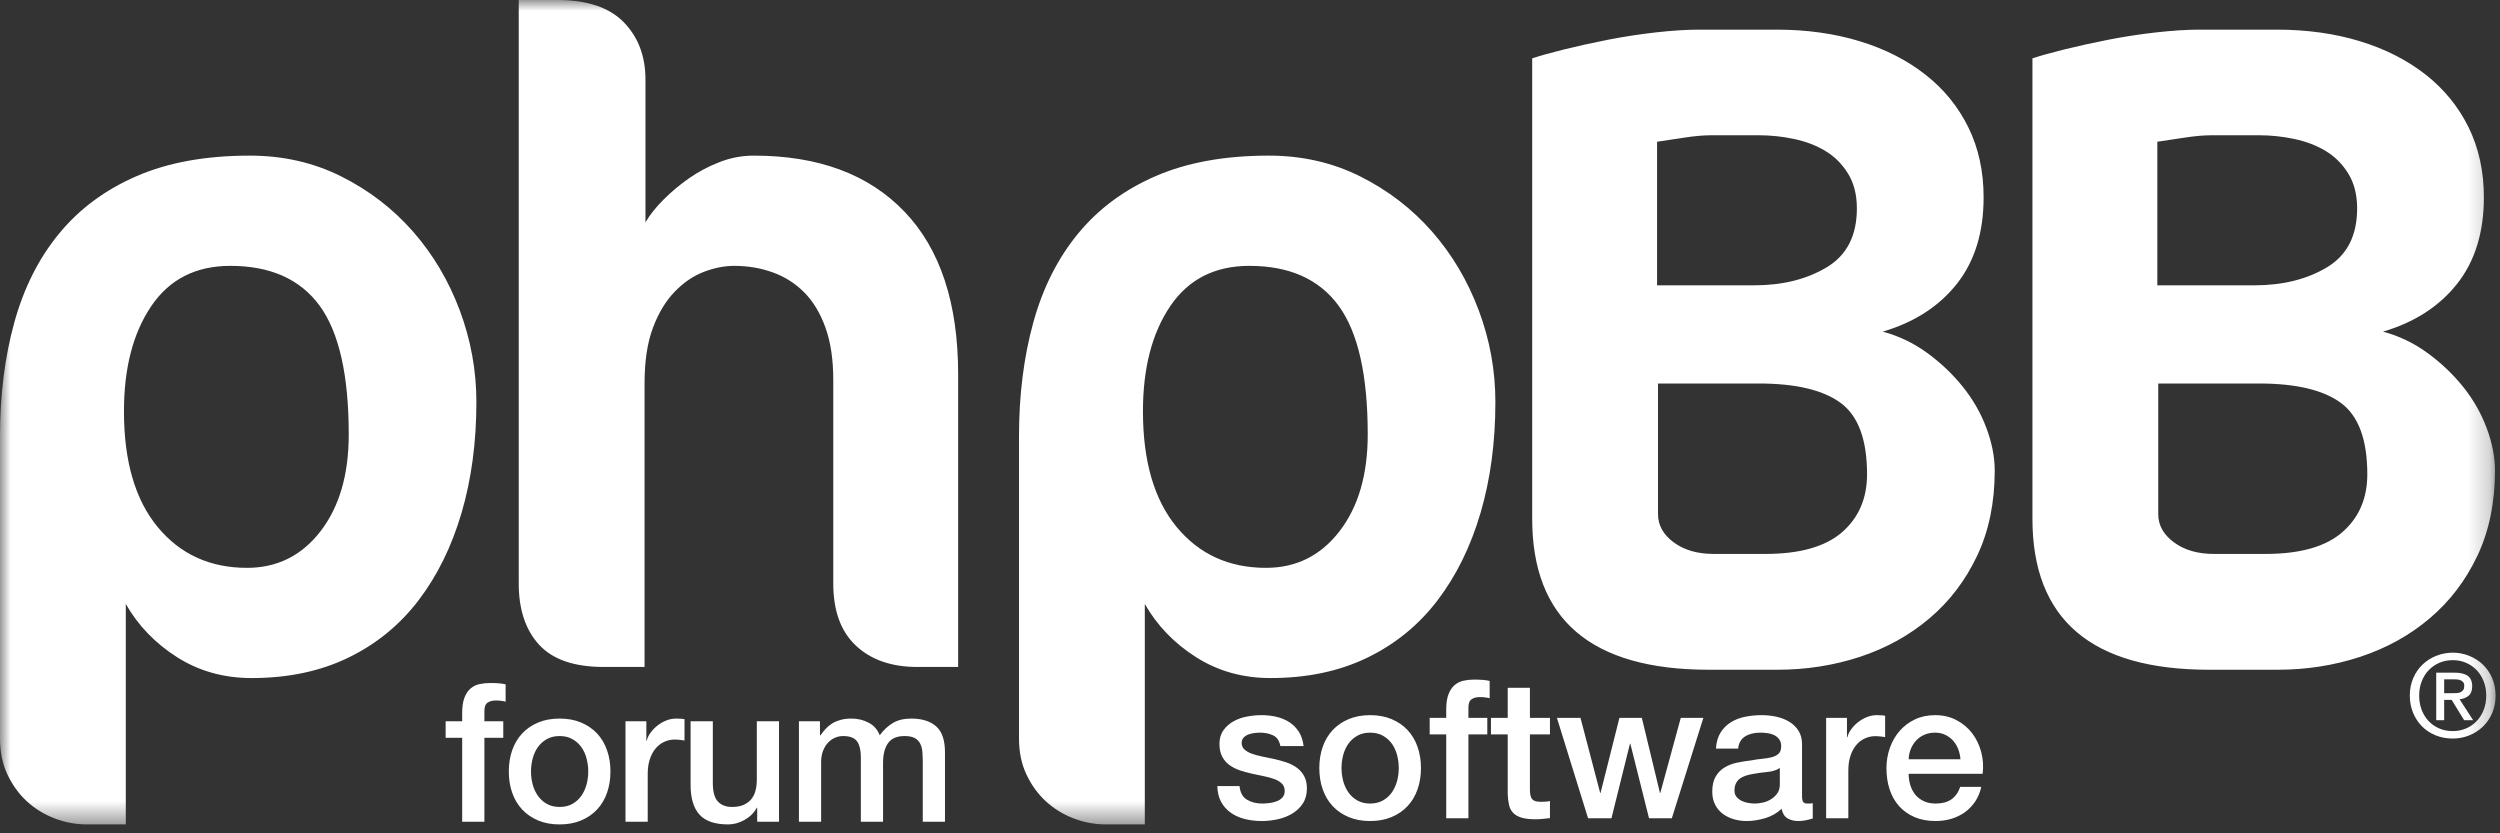
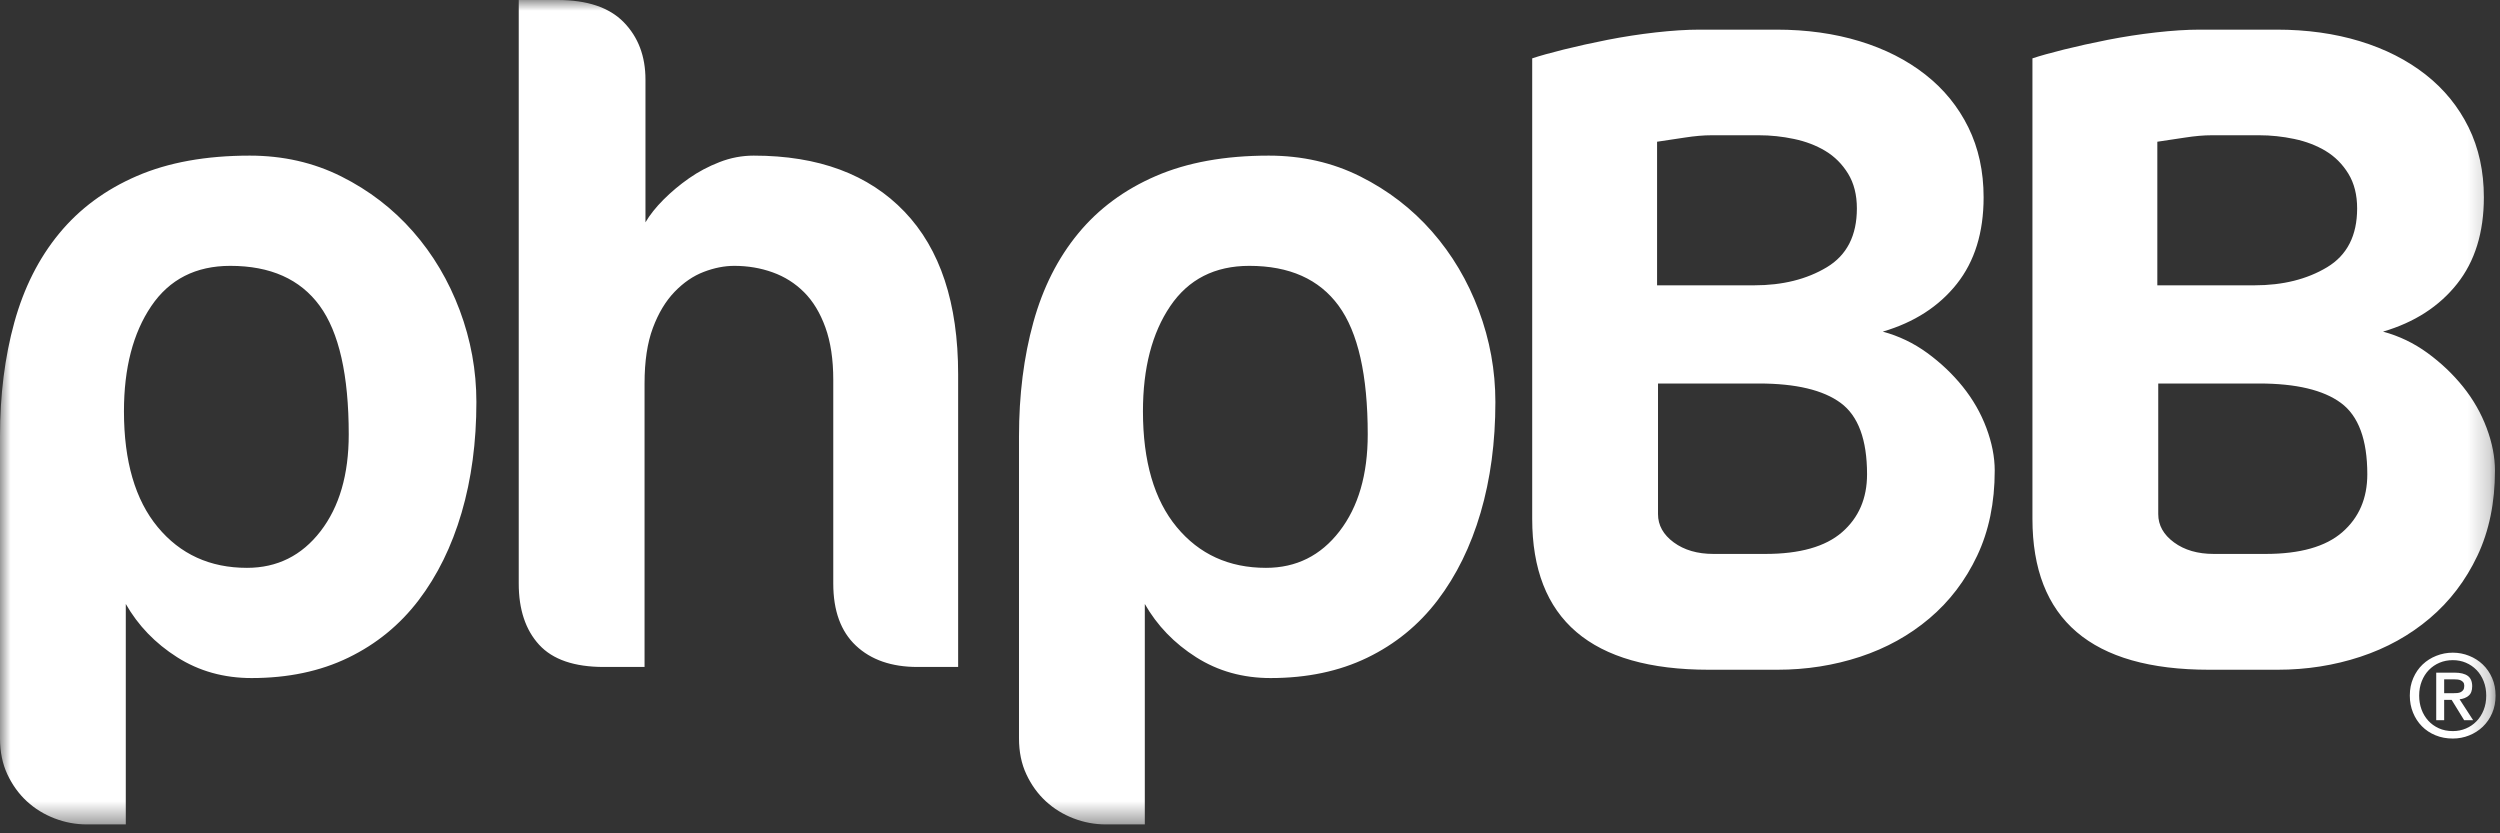
<svg xmlns="http://www.w3.org/2000/svg" xmlns:xlink="http://www.w3.org/1999/xlink" width="117px" height="39px" viewBox="0 0 117 39" version="1.1">
  <rect x="0" y="0" width="117" height="39" fill="#333333" stroke="none" />
  <title>logo-phpbb-solid</title>
  <defs>
    <polygon id="path-1" points="0 0 116.793 0 116.793 38.583 0 38.583" />
  </defs>
  <g id="Page-1" stroke="none" stroke-width="1" fill="none" fill-rule="evenodd">
    <g id="Shared-Hosting---Approved" transform="translate(-894, -2742)">
      <g id="logo-phpbb-solid" transform="translate(894, 2742)">
-         <path d="M91.749,35.533 C91.737,35.369 91.702,35.212 91.644,35.06 C91.586,34.908 91.507,34.777 91.407,34.665 C91.307,34.553 91.186,34.461 91.043,34.392 C90.9,34.322 90.74,34.288 90.564,34.288 C90.382,34.288 90.217,34.319 90.068,34.383 C89.919,34.447 89.791,34.534 89.685,34.646 C89.579,34.758 89.494,34.891 89.43,35.042 C89.366,35.193 89.331,35.357 89.325,35.533 L91.749,35.533 Z M89.325,36.215 C89.325,36.396 89.351,36.572 89.402,36.742 C89.454,36.911 89.532,37.06 89.635,37.188 C89.738,37.315 89.869,37.416 90.027,37.492 C90.185,37.568 90.373,37.606 90.592,37.606 C90.895,37.606 91.14,37.54 91.325,37.41 C91.511,37.28 91.649,37.084 91.74,36.824 L92.724,36.824 C92.669,37.078 92.575,37.306 92.442,37.506 C92.308,37.706 92.147,37.874 91.959,38.01 C91.77,38.146 91.559,38.249 91.325,38.319 C91.091,38.389 90.847,38.424 90.592,38.424 C90.221,38.424 89.893,38.363 89.607,38.242 C89.322,38.121 89.081,37.951 88.883,37.733 C88.686,37.515 88.537,37.254 88.437,36.951 C88.336,36.648 88.286,36.315 88.286,35.951 C88.286,35.618 88.34,35.301 88.446,35.001 C88.552,34.701 88.704,34.437 88.901,34.21 C89.099,33.983 89.337,33.803 89.617,33.669 C89.896,33.536 90.212,33.469 90.564,33.469 C90.935,33.469 91.268,33.547 91.562,33.701 C91.857,33.856 92.101,34.06 92.296,34.314 C92.49,34.569 92.631,34.861 92.72,35.192 C92.808,35.522 92.83,35.863 92.788,36.215 L89.325,36.215 Z M85.463,33.597 L86.438,33.597 L86.438,34.506 L86.456,34.506 C86.487,34.378 86.546,34.254 86.634,34.133 C86.723,34.011 86.828,33.901 86.953,33.801 C87.078,33.701 87.216,33.621 87.368,33.56 C87.52,33.5 87.675,33.469 87.833,33.469 C87.954,33.469 88.038,33.472 88.083,33.478 C88.128,33.484 88.176,33.49 88.224,33.496 L88.224,34.496 C88.151,34.484 88.077,34.473 88.001,34.465 C87.925,34.456 87.851,34.451 87.778,34.451 C87.602,34.451 87.436,34.486 87.281,34.556 C87.126,34.625 86.991,34.728 86.875,34.865 C86.76,35.001 86.669,35.169 86.603,35.369 C86.535,35.569 86.502,35.799 86.502,36.06 L86.502,38.296 L85.463,38.296 L85.463,33.597 Z M83.296,35.942 C83.138,36.045 82.944,36.107 82.713,36.128 C82.482,36.149 82.251,36.181 82.021,36.224 C81.911,36.242 81.805,36.268 81.702,36.301 C81.598,36.334 81.507,36.38 81.428,36.437 C81.349,36.495 81.287,36.571 81.241,36.665 C81.196,36.759 81.173,36.873 81.173,37.006 C81.173,37.121 81.206,37.218 81.273,37.297 C81.34,37.375 81.421,37.437 81.515,37.483 C81.609,37.528 81.712,37.56 81.824,37.578 C81.937,37.596 82.039,37.606 82.13,37.606 C82.245,37.606 82.37,37.59 82.504,37.56 C82.638,37.53 82.763,37.478 82.882,37.406 C83,37.333 83.099,37.24 83.178,37.128 C83.257,37.016 83.296,36.878 83.296,36.715 L83.296,35.942 Z M84.335,37.251 C84.335,37.378 84.352,37.469 84.385,37.524 C84.419,37.578 84.484,37.606 84.582,37.606 L84.691,37.606 C84.733,37.606 84.782,37.6 84.837,37.588 L84.837,38.306 C84.8,38.318 84.753,38.331 84.695,38.346 C84.637,38.362 84.578,38.376 84.517,38.388 C84.457,38.4 84.396,38.409 84.335,38.414 C84.275,38.421 84.223,38.424 84.181,38.424 C83.968,38.424 83.792,38.381 83.652,38.296 C83.512,38.211 83.421,38.063 83.379,37.851 C83.172,38.051 82.918,38.196 82.617,38.288 C82.317,38.378 82.027,38.424 81.747,38.424 C81.535,38.424 81.331,38.395 81.137,38.338 C80.942,38.28 80.77,38.195 80.622,38.083 C80.473,37.971 80.354,37.828 80.267,37.656 C80.178,37.483 80.134,37.281 80.134,37.051 C80.134,36.76 80.187,36.524 80.294,36.342 C80.4,36.16 80.54,36.018 80.713,35.915 C80.886,35.812 81.081,35.737 81.296,35.692 C81.512,35.647 81.729,35.612 81.948,35.588 C82.136,35.551 82.315,35.525 82.485,35.51 C82.656,35.495 82.806,35.469 82.937,35.433 C83.067,35.396 83.171,35.341 83.246,35.265 C83.322,35.189 83.36,35.075 83.36,34.924 C83.36,34.791 83.329,34.681 83.264,34.596 C83.201,34.511 83.122,34.447 83.028,34.401 C82.933,34.356 82.829,34.325 82.713,34.31 C82.598,34.295 82.489,34.288 82.385,34.288 C82.093,34.288 81.854,34.348 81.665,34.469 C81.477,34.59 81.371,34.778 81.346,35.033 L80.307,35.033 C80.326,34.73 80.399,34.478 80.526,34.278 C80.654,34.078 80.816,33.918 81.014,33.796 C81.211,33.675 81.435,33.59 81.684,33.542 C81.933,33.493 82.188,33.469 82.449,33.469 C82.68,33.469 82.908,33.493 83.132,33.542 C83.357,33.59 83.559,33.669 83.738,33.778 C83.917,33.888 84.062,34.028 84.171,34.201 C84.281,34.374 84.335,34.584 84.335,34.833 L84.335,37.251 Z M72.864,33.597 L73.967,33.597 L74.887,37.106 L74.906,37.106 L75.789,33.597 L76.838,33.597 L77.685,37.106 L77.703,37.106 L78.66,33.597 L79.717,33.597 L78.241,38.296 L77.175,38.296 L76.3,34.806 L76.282,34.806 L75.416,38.296 L74.322,38.296 L72.864,33.597 Z M69.777,33.597 L70.561,33.597 L70.561,32.188 L71.6,32.188 L71.6,33.597 L72.538,33.597 L72.538,34.369 L71.6,34.369 L71.6,36.878 C71.6,36.987 71.604,37.081 71.613,37.16 C71.623,37.239 71.644,37.306 71.677,37.36 C71.71,37.415 71.761,37.456 71.828,37.483 C71.894,37.51 71.986,37.524 72.101,37.524 C72.174,37.524 72.247,37.522 72.32,37.519 C72.392,37.516 72.465,37.506 72.538,37.488 L72.538,38.288 C72.423,38.3 72.31,38.312 72.201,38.324 C72.092,38.336 71.979,38.342 71.864,38.342 C71.59,38.342 71.37,38.316 71.203,38.265 C71.036,38.213 70.906,38.137 70.811,38.037 C70.717,37.938 70.653,37.811 70.62,37.66 C70.587,37.509 70.567,37.336 70.561,37.142 L70.561,34.369 L69.777,34.369 L69.777,33.597 Z M66.909,33.597 L67.683,33.597 L67.683,33.206 C67.683,32.908 67.72,32.668 67.793,32.483 C67.865,32.298 67.963,32.156 68.084,32.055 C68.206,31.955 68.344,31.889 68.499,31.855 C68.654,31.822 68.816,31.805 68.986,31.805 C69.32,31.805 69.564,31.827 69.716,31.869 L69.716,32.678 C69.649,32.66 69.577,32.646 69.501,32.638 C69.425,32.628 69.336,32.624 69.232,32.624 C69.093,32.624 68.973,32.657 68.872,32.724 C68.772,32.79 68.722,32.921 68.722,33.114 L68.722,33.597 L69.606,33.597 L69.606,34.369 L68.722,34.369 L68.722,38.296 L67.683,38.296 L67.683,34.369 L66.909,34.369 L66.909,33.597 Z M64.122,37.606 C64.353,37.606 64.553,37.557 64.724,37.46 C64.894,37.363 65.034,37.236 65.143,37.078 C65.252,36.921 65.333,36.743 65.385,36.546 C65.436,36.35 65.462,36.148 65.462,35.942 C65.462,35.742 65.436,35.542 65.385,35.342 C65.333,35.142 65.252,34.965 65.143,34.81 C65.034,34.656 64.894,34.53 64.724,34.433 C64.553,34.336 64.353,34.288 64.122,34.288 C63.892,34.288 63.691,34.336 63.521,34.433 C63.351,34.53 63.211,34.656 63.102,34.81 C62.993,34.965 62.912,35.142 62.86,35.342 C62.809,35.542 62.783,35.742 62.783,35.942 C62.783,36.148 62.809,36.35 62.86,36.546 C62.912,36.743 62.993,36.921 63.102,37.078 C63.211,37.236 63.351,37.363 63.521,37.46 C63.691,37.557 63.892,37.606 64.122,37.606 L64.122,37.606 Z M64.122,38.424 C63.746,38.424 63.41,38.362 63.115,38.237 C62.821,38.113 62.572,37.942 62.368,37.724 C62.165,37.506 62.009,37.245 61.903,36.942 C61.797,36.639 61.744,36.306 61.744,35.942 C61.744,35.584 61.797,35.254 61.903,34.951 C62.009,34.648 62.165,34.387 62.368,34.169 C62.572,33.951 62.821,33.78 63.115,33.656 C63.41,33.531 63.746,33.469 64.122,33.469 C64.499,33.469 64.834,33.531 65.129,33.656 C65.424,33.78 65.673,33.951 65.876,34.169 C66.08,34.387 66.235,34.648 66.341,34.951 C66.447,35.254 66.501,35.584 66.501,35.942 C66.501,36.306 66.447,36.639 66.341,36.942 C66.235,37.245 66.08,37.506 65.876,37.724 C65.673,37.942 65.424,38.113 65.129,38.237 C64.834,38.362 64.499,38.424 64.122,38.424 L64.122,38.424 Z M58.01,36.788 C58.04,37.091 58.156,37.303 58.356,37.424 C58.556,37.545 58.796,37.606 59.076,37.606 C59.173,37.606 59.284,37.598 59.409,37.583 C59.533,37.568 59.65,37.539 59.759,37.496 C59.868,37.454 59.958,37.392 60.028,37.31 C60.098,37.228 60.13,37.121 60.124,36.987 C60.118,36.854 60.069,36.745 59.978,36.66 C59.887,36.575 59.77,36.507 59.627,36.456 C59.484,36.404 59.322,36.36 59.14,36.324 C58.957,36.288 58.772,36.248 58.584,36.206 C58.389,36.163 58.202,36.111 58.023,36.051 C57.844,35.99 57.683,35.908 57.54,35.806 C57.398,35.703 57.283,35.571 57.199,35.41 C57.114,35.249 57.071,35.051 57.071,34.815 C57.071,34.56 57.133,34.346 57.258,34.174 C57.383,34.001 57.54,33.862 57.732,33.756 C57.923,33.649 58.136,33.575 58.37,33.533 C58.603,33.49 58.827,33.469 59.039,33.469 C59.282,33.469 59.515,33.495 59.736,33.547 C59.958,33.598 60.159,33.681 60.338,33.796 C60.517,33.912 60.666,34.061 60.785,34.246 C60.903,34.431 60.977,34.654 61.008,34.915 L59.923,34.915 C59.874,34.666 59.761,34.499 59.582,34.415 C59.402,34.33 59.197,34.288 58.966,34.288 C58.894,34.288 58.807,34.293 58.707,34.306 C58.607,34.318 58.512,34.34 58.424,34.374 C58.336,34.407 58.261,34.456 58.201,34.519 C58.14,34.583 58.11,34.666 58.11,34.769 C58.11,34.896 58.154,35 58.242,35.078 C58.33,35.157 58.445,35.223 58.588,35.274 C58.731,35.325 58.894,35.369 59.076,35.406 C59.258,35.442 59.447,35.481 59.641,35.524 C59.829,35.566 60.015,35.618 60.197,35.678 C60.379,35.739 60.542,35.821 60.684,35.924 C60.827,36.027 60.942,36.157 61.03,36.315 C61.119,36.473 61.163,36.666 61.163,36.897 C61.163,37.176 61.099,37.411 60.971,37.606 C60.844,37.799 60.678,37.957 60.475,38.078 C60.271,38.199 60.045,38.288 59.796,38.342 C59.547,38.396 59.301,38.424 59.058,38.424 C58.76,38.424 58.485,38.39 58.233,38.324 C57.981,38.257 57.762,38.156 57.577,38.019 C57.392,37.883 57.246,37.713 57.139,37.51 C57.033,37.307 56.977,37.066 56.971,36.788 L58.01,36.788 Z M37.39,33.756 L38.374,33.756 L38.374,34.411 L38.402,34.411 C38.481,34.295 38.566,34.19 38.657,34.092 C38.748,33.995 38.85,33.914 38.962,33.847 C39.075,33.78 39.204,33.727 39.35,33.688 C39.495,33.648 39.662,33.629 39.851,33.629 C40.136,33.629 40.402,33.692 40.648,33.82 C40.895,33.947 41.069,34.144 41.172,34.411 C41.349,34.168 41.552,33.977 41.783,33.838 C42.014,33.698 42.302,33.629 42.648,33.629 C43.147,33.629 43.534,33.75 43.81,33.992 C44.087,34.235 44.225,34.641 44.225,35.211 L44.225,38.456 L43.186,38.456 L43.186,35.71 C43.186,35.523 43.18,35.351 43.168,35.197 C43.156,35.042 43.121,34.909 43.063,34.797 C43.005,34.685 42.919,34.598 42.803,34.538 C42.688,34.477 42.53,34.447 42.33,34.447 C41.977,34.447 41.722,34.556 41.564,34.774 C41.406,34.992 41.327,35.301 41.327,35.701 L41.327,38.456 L40.288,38.456 L40.288,35.438 C40.288,35.11 40.229,34.863 40.111,34.697 C39.992,34.53 39.775,34.447 39.459,34.447 C39.325,34.447 39.196,34.474 39.072,34.529 C38.947,34.583 38.838,34.662 38.744,34.765 C38.649,34.868 38.574,34.995 38.516,35.147 C38.458,35.298 38.429,35.471 38.429,35.665 L38.429,38.456 L37.39,38.456 L37.39,33.756 Z M36.458,38.456 L35.437,38.456 L35.437,37.801 L35.419,37.801 C35.291,38.038 35.101,38.227 34.849,38.37 C34.597,38.512 34.341,38.583 34.079,38.583 C33.46,38.583 33.012,38.43 32.735,38.124 C32.459,37.818 32.32,37.356 32.32,36.738 L32.32,33.756 L33.36,33.756 L33.36,36.638 C33.36,37.05 33.438,37.341 33.596,37.51 C33.754,37.68 33.976,37.765 34.261,37.765 C34.48,37.765 34.662,37.732 34.808,37.665 C34.954,37.598 35.073,37.509 35.164,37.397 C35.255,37.285 35.32,37.15 35.36,36.993 C35.399,36.835 35.419,36.665 35.419,36.483 L35.419,33.756 L36.458,33.756 L36.458,38.456 Z M29.273,33.756 L30.249,33.756 L30.249,34.665 L30.267,34.665 C30.297,34.538 30.357,34.413 30.445,34.292 C30.533,34.171 30.639,34.06 30.764,33.961 C30.888,33.86 31.027,33.78 31.178,33.72 C31.33,33.659 31.485,33.629 31.643,33.629 C31.764,33.629 31.848,33.632 31.893,33.638 C31.939,33.644 31.986,33.65 32.035,33.656 L32.035,34.656 C31.962,34.644 31.887,34.633 31.812,34.624 C31.736,34.615 31.661,34.61 31.588,34.61 C31.412,34.61 31.246,34.645 31.092,34.715 C30.937,34.785 30.802,34.888 30.686,35.024 C30.571,35.16 30.479,35.329 30.413,35.528 C30.346,35.729 30.313,35.959 30.313,36.22 L30.313,38.456 L29.273,38.456 L29.273,33.756 Z M26.19,38.583 C25.813,38.583 25.478,38.521 25.183,38.397 C24.889,38.273 24.64,38.101 24.436,37.883 C24.232,37.665 24.078,37.405 23.971,37.102 C23.865,36.798 23.812,36.465 23.812,36.101 C23.812,35.744 23.865,35.414 23.971,35.11 C24.078,34.807 24.232,34.547 24.436,34.328 C24.64,34.11 24.889,33.939 25.183,33.815 C25.478,33.691 25.813,33.629 26.19,33.629 C26.567,33.629 26.903,33.691 27.197,33.815 C27.492,33.939 27.741,34.11 27.945,34.328 C28.148,34.547 28.303,34.807 28.409,35.11 C28.516,35.414 28.569,35.744 28.569,36.101 C28.569,36.465 28.516,36.798 28.409,37.102 C28.303,37.405 28.148,37.665 27.945,37.883 C27.741,38.101 27.492,38.273 27.197,38.397 C26.903,38.521 26.567,38.583 26.19,38.583 L26.19,38.583 Z M26.19,37.765 C26.421,37.765 26.622,37.717 26.792,37.62 C26.962,37.523 27.102,37.395 27.211,37.238 C27.32,37.08 27.401,36.903 27.453,36.706 C27.504,36.509 27.53,36.308 27.53,36.101 C27.53,35.902 27.504,35.701 27.453,35.502 C27.401,35.301 27.32,35.124 27.211,34.97 C27.102,34.815 26.962,34.69 26.792,34.592 C26.622,34.495 26.421,34.447 26.19,34.447 C25.959,34.447 25.759,34.495 25.589,34.592 C25.418,34.69 25.279,34.815 25.17,34.97 C25.06,35.124 24.98,35.301 24.928,35.502 C24.877,35.701 24.851,35.902 24.851,36.101 C24.851,36.308 24.877,36.509 24.928,36.706 C24.98,36.903 25.06,37.08 25.17,37.238 C25.279,37.395 25.418,37.523 25.589,37.62 C25.759,37.717 25.959,37.765 26.19,37.765 L26.19,37.765 Z M20.856,33.756 L21.63,33.756 L21.63,33.365 C21.63,33.068 21.667,32.827 21.74,32.642 C21.813,32.457 21.91,32.315 22.031,32.215 C22.153,32.115 22.291,32.048 22.446,32.015 C22.601,31.982 22.764,31.965 22.934,31.965 C23.268,31.965 23.511,31.987 23.663,32.029 L23.663,32.838 C23.596,32.82 23.524,32.806 23.449,32.797 C23.373,32.788 23.283,32.783 23.18,32.783 C23.04,32.783 22.92,32.817 22.82,32.883 C22.72,32.95 22.67,33.08 22.67,33.274 L22.67,33.756 L23.553,33.756 L23.553,34.529 L22.67,34.529 L22.67,38.456 L21.63,38.456 L21.63,34.529 L20.856,34.529 L20.856,33.756 Z" id="Fill-1" fill="#FFFFFF" fill-rule="nonzero" />
        <g id="Fill-3-Clipped">
          <mask id="mask-2" fill="white">
            <use xlink:href="#path-1" />
          </mask>
          <g id="path-1" />
          <path d="M110.79,22.196 C110.79,20.578 110.379,19.465 109.556,18.858 C108.734,18.251 107.456,17.948 105.725,17.948 L101.006,17.948 L101.006,24.061 C101.006,24.581 101.251,25.021 101.742,25.383 C102.233,25.744 102.853,25.924 103.604,25.924 L106.028,25.924 C107.644,25.924 108.842,25.585 109.621,24.906 C110.4,24.227 110.79,23.324 110.79,22.196 L110.79,22.196 Z M110.314,9.754 C110.314,9.118 110.177,8.577 109.903,8.128 C109.628,7.681 109.275,7.326 108.842,7.066 C108.409,6.806 107.919,6.618 107.37,6.503 C106.821,6.387 106.273,6.33 105.725,6.33 L103.517,6.33 C103.142,6.33 102.723,6.366 102.262,6.438 C101.8,6.51 101.367,6.575 100.963,6.633 L100.963,13.353 L105.509,13.353 C106.836,13.353 107.969,13.071 108.907,12.507 C109.845,11.943 110.314,11.026 110.314,9.754 L110.314,9.754 Z M116.764,22.023 C116.764,23.526 116.49,24.855 115.942,26.011 C115.393,27.167 114.65,28.143 113.712,28.937 C112.774,29.732 111.692,30.332 110.465,30.737 C109.239,31.141 107.947,31.344 106.591,31.344 L103.387,31.344 C97.875,31.344 95.118,28.988 95.118,24.277 L95.118,2.731 C95.465,2.615 95.955,2.478 96.59,2.319 C97.225,2.161 97.911,2.009 98.647,1.864 C99.383,1.72 100.133,1.604 100.898,1.517 C101.663,1.431 102.348,1.387 102.954,1.387 L106.548,1.387 C107.962,1.387 109.26,1.568 110.444,1.929 C111.627,2.29 112.652,2.811 113.518,3.49 C114.383,4.169 115.054,4.993 115.531,5.961 C116.007,6.929 116.245,8.02 116.245,9.234 C116.245,10.882 115.827,12.232 114.989,13.287 C114.152,14.342 112.998,15.087 111.526,15.52 C112.277,15.723 112.969,16.055 113.604,16.517 C114.239,16.98 114.795,17.507 115.271,18.099 C115.747,18.692 116.115,19.335 116.375,20.029 C116.635,20.722 116.764,21.387 116.764,22.023 L116.764,22.023 Z M87.378,22.196 C87.378,20.578 86.967,19.465 86.145,18.858 C85.322,18.251 84.045,17.948 82.313,17.948 L77.595,17.948 L77.595,24.061 C77.595,24.581 77.84,25.021 78.33,25.383 C78.821,25.744 79.442,25.924 80.192,25.924 L82.616,25.924 C84.233,25.924 85.43,25.585 86.21,24.906 C86.989,24.227 87.378,23.324 87.378,22.196 L87.378,22.196 Z M86.902,9.754 C86.902,9.118 86.765,8.577 86.491,8.128 C86.216,7.681 85.863,7.326 85.43,7.066 C84.997,6.806 84.507,6.618 83.958,6.503 C83.41,6.387 82.862,6.33 82.313,6.33 L80.106,6.33 C79.73,6.33 79.312,6.366 78.85,6.438 C78.389,6.51 77.955,6.575 77.551,6.633 L77.551,13.353 L82.097,13.353 C83.424,13.353 84.557,13.071 85.495,12.507 C86.433,11.943 86.902,11.026 86.902,9.754 L86.902,9.754 Z M93.353,22.023 C93.353,23.526 93.078,24.855 92.53,26.011 C91.982,27.167 91.239,28.143 90.301,28.937 C89.363,29.732 88.28,30.332 87.054,30.737 C85.827,31.141 84.536,31.344 83.179,31.344 L79.976,31.344 C74.463,31.344 71.707,28.988 71.707,24.277 L71.707,2.731 C72.053,2.615 72.544,2.478 73.179,2.319 C73.814,2.161 74.499,2.009 75.235,1.864 C75.971,1.72 76.721,1.604 77.486,1.517 C78.251,1.431 78.937,1.387 79.543,1.387 L83.136,1.387 C84.55,1.387 85.848,1.568 87.032,1.929 C88.216,2.29 89.24,2.811 90.106,3.49 C90.972,4.169 91.643,4.993 92.119,5.961 C92.595,6.929 92.833,8.02 92.833,9.234 C92.833,10.882 92.415,12.232 91.578,13.287 C90.741,14.342 89.586,15.087 88.114,15.52 C88.865,15.723 89.558,16.055 90.193,16.517 C90.828,16.98 91.383,17.507 91.859,18.099 C92.335,18.692 92.704,19.335 92.963,20.029 C93.222,20.722 93.353,21.387 93.353,22.023 L93.353,22.023 Z M64.01,20.332 C64.01,17.558 63.556,15.549 62.646,14.306 C61.737,13.064 60.345,12.442 58.469,12.442 C56.852,12.442 55.619,13.071 54.767,14.328 C53.916,15.585 53.49,17.225 53.49,19.249 C53.49,21.589 54.017,23.395 55.07,24.667 C56.124,25.939 57.516,26.575 59.248,26.575 C60.663,26.575 61.81,26.004 62.69,24.862 C63.57,23.721 64.01,22.211 64.01,20.332 L64.01,20.332 Z M69.984,18.815 C69.984,20.693 69.754,22.42 69.292,23.995 C68.83,25.571 68.159,26.936 67.279,28.092 C66.399,29.248 65.302,30.144 63.989,30.78 C62.675,31.416 61.167,31.733 59.464,31.733 C58.166,31.733 57.004,31.409 55.98,30.758 C54.955,30.108 54.154,29.277 53.577,28.266 L53.577,38.583 L51.759,38.583 C51.239,38.583 50.734,38.49 50.243,38.301 C49.753,38.113 49.32,37.846 48.945,37.5 C48.569,37.153 48.266,36.734 48.036,36.242 C47.804,35.751 47.689,35.187 47.689,34.552 L47.689,20.419 C47.689,18.482 47.913,16.705 48.36,15.087 C48.807,13.468 49.507,12.081 50.46,10.925 C51.412,9.769 52.624,8.873 54.096,8.237 C55.568,7.601 57.328,7.283 59.378,7.283 C60.936,7.283 62.365,7.608 63.664,8.259 C64.962,8.909 66.081,9.769 67.019,10.838 C67.957,11.907 68.686,13.136 69.205,14.523 C69.725,15.91 69.984,17.341 69.984,18.815 L69.984,18.815 Z M42.936,31.214 C41.724,31.214 40.764,30.881 40.057,30.216 C39.35,29.552 38.997,28.584 38.997,27.312 L38.997,17.774 C38.997,16.821 38.874,16.004 38.629,15.325 C38.384,14.646 38.052,14.097 37.633,13.678 C37.214,13.258 36.724,12.948 36.161,12.746 C35.598,12.543 34.999,12.442 34.364,12.442 C33.903,12.442 33.426,12.536 32.936,12.724 C32.445,12.912 31.991,13.222 31.572,13.656 C31.154,14.09 30.814,14.653 30.555,15.347 C30.295,16.04 30.165,16.907 30.165,17.948 L30.165,31.214 L28.26,31.214 C26.875,31.214 25.865,30.867 25.23,30.173 C24.595,29.48 24.277,28.526 24.277,27.312 L24.277,-0 L26.096,-0 C27.481,-0 28.513,0.347 29.191,1.04 C29.869,1.734 30.208,2.63 30.208,3.728 L30.208,10.404 C30.411,10.058 30.692,9.704 31.052,9.343 C31.413,8.981 31.81,8.649 32.243,8.346 C32.676,8.042 33.152,7.789 33.672,7.587 C34.191,7.384 34.725,7.283 35.273,7.283 C38.304,7.283 40.656,8.157 42.33,9.906 C44.004,11.654 44.841,14.19 44.841,17.514 L44.841,31.214 L42.936,31.214 Z M16.321,20.332 C16.321,17.558 15.867,15.549 14.958,14.306 C14.048,13.064 12.656,12.442 10.779,12.442 C9.164,12.442 7.929,13.071 7.078,14.328 C6.227,15.585 5.801,17.225 5.801,19.249 C5.801,21.589 6.328,23.395 7.381,24.667 C8.435,25.939 9.827,26.575 11.559,26.575 C12.973,26.575 14.12,26.004 15.001,24.862 C15.881,23.721 16.321,22.211 16.321,20.332 L16.321,20.332 Z M22.295,18.815 C22.295,20.693 22.064,22.42 21.603,23.995 C21.141,25.571 20.47,26.936 19.59,28.092 C18.709,29.248 17.612,30.144 16.299,30.78 C14.986,31.416 13.478,31.733 11.775,31.733 C10.477,31.733 9.315,31.409 8.29,30.758 C7.266,30.108 6.465,29.277 5.887,28.266 L5.887,38.583 L4.069,38.583 C3.55,38.583 3.045,38.49 2.554,38.301 C2.064,38.113 1.631,37.846 1.255,37.5 C0.88,37.153 0.577,36.734 0.346,36.242 C0.116,35.751 0,35.187 0,34.552 L0,20.419 C0,18.482 0.224,16.705 0.671,15.087 C1.119,13.468 1.818,12.081 2.771,10.925 C3.723,9.769 4.935,8.873 6.407,8.237 C7.879,7.601 9.64,7.283 11.689,7.283 C13.247,7.283 14.676,7.608 15.975,8.259 C17.273,8.909 18.392,9.769 19.33,10.838 C20.268,11.907 20.996,13.136 21.516,14.523 C22.035,15.91 22.295,17.341 22.295,18.815 L22.295,18.815 Z M116.356,32.555 C116.356,32.311 116.316,32.087 116.235,31.883 C116.155,31.679 116.044,31.503 115.902,31.356 C115.76,31.21 115.594,31.096 115.404,31.015 C115.214,30.935 115.011,30.895 114.792,30.895 C114.569,30.895 114.362,30.935 114.171,31.015 C113.98,31.096 113.813,31.21 113.671,31.356 C113.528,31.503 113.418,31.679 113.337,31.883 C113.257,32.087 113.217,32.311 113.217,32.555 C113.217,32.784 113.253,32.999 113.326,33.2 C113.399,33.4 113.504,33.575 113.641,33.726 C113.777,33.876 113.942,33.995 114.136,34.083 C114.329,34.171 114.547,34.215 114.792,34.215 C115.011,34.215 115.214,34.175 115.404,34.094 C115.594,34.014 115.76,33.9 115.902,33.753 C116.044,33.606 116.155,33.432 116.235,33.229 C116.316,33.026 116.356,32.802 116.356,32.555 L116.356,32.555 Z M116.793,32.555 C116.793,32.856 116.739,33.13 116.632,33.377 C116.524,33.624 116.378,33.835 116.194,34.011 C116.01,34.186 115.797,34.323 115.554,34.419 C115.312,34.516 115.058,34.564 114.792,34.564 C114.496,34.564 114.226,34.513 113.98,34.411 C113.733,34.309 113.522,34.169 113.345,33.989 C113.169,33.81 113.03,33.598 112.93,33.353 C112.83,33.107 112.779,32.841 112.779,32.555 C112.779,32.254 112.833,31.98 112.941,31.733 C113.048,31.485 113.194,31.274 113.378,31.098 C113.562,30.923 113.776,30.787 114.021,30.691 C114.265,30.594 114.522,30.545 114.792,30.545 C115.058,30.545 115.312,30.594 115.554,30.691 C115.797,30.787 116.01,30.923 116.194,31.098 C116.378,31.274 116.524,31.485 116.632,31.733 C116.739,31.98 116.793,32.254 116.793,32.555 L116.793,32.555 Z M114.803,32.442 C114.872,32.442 114.938,32.439 115.002,32.434 C115.066,32.428 115.122,32.414 115.169,32.388 C115.216,32.363 115.255,32.328 115.284,32.284 C115.313,32.239 115.328,32.175 115.328,32.093 C115.328,32.024 115.312,31.971 115.281,31.932 C115.25,31.892 115.211,31.862 115.163,31.84 C115.116,31.818 115.063,31.805 115.005,31.8 C114.946,31.795 114.89,31.792 114.836,31.792 L114.387,31.792 L114.387,32.442 L114.803,32.442 Z M114.387,33.705 L114.015,33.705 L114.015,31.48 L114.874,31.48 C115.147,31.48 115.353,31.531 115.492,31.631 C115.63,31.731 115.699,31.894 115.699,32.119 C115.699,32.32 115.643,32.467 115.53,32.56 C115.417,32.653 115.277,32.709 115.109,32.727 L115.743,33.705 L115.322,33.705 L114.737,32.754 L114.387,32.754 L114.387,33.705 Z" id="Fill-3" fill="#FFFFFF" fill-rule="nonzero" mask="url(#mask-2)" />
        </g>
      </g>
    </g>
  </g>
</svg>